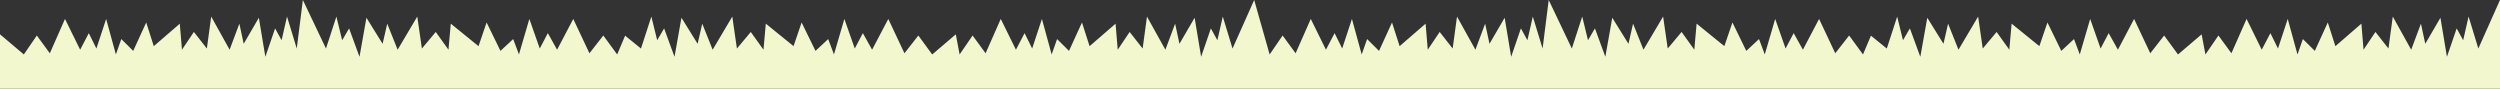
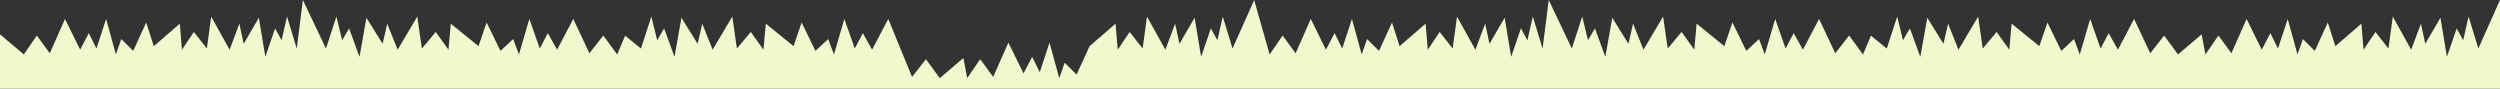
<svg xmlns="http://www.w3.org/2000/svg" width="1280" height="45.444" viewBox="0 0 1280 45.444">
  <rect x="0" y="0" width="1280" height="45.444" fill="#333333" stroke="none" />
-   <path id="パス_2616" data-name="パス 2616" d="M1268.909,603.832l-4.993-16.364-2.769,12.117-3.33-6.057-4.988,14.54-3.33-19.995-7.762,13.332-2.216-10.3-4.993,13.329-9.425-16.966-2.22,16.364-6.656-8.483-6.094,9.085-1.114-13.329-13.311,11.512-3.879-12.117-6.652,14.54-6.1-6.057-2.773,7.878-4.993-18.178-4.993,15.149-3.879-7.881-4.44,8.483-7.757-15.751-7.766,17.572-6.652-9.089-6.656,9.695-1.948-10.3-12.089,10.3-7.1-9.695-7.1,9.089-8.285-17.572-8.285,15.751-4.733-8.483-4.139,7.881-5.328-15.149-5.324,18.178-2.961-7.878-6.5,6.057-7.1-14.54-4.142,12.117-14.2-11.512-1.181,13.329-6.5-9.085-7.1,8.483-2.366-16.364-10.061,16.966-5.324-13.329-2.366,10.3-8.281-13.332L983.2,608.068l-5.328-14.54-3.548,6.057-2.965-12.117-5.319,16.364-8.122-6.578-4.067,9.607-7.1-9.695-7.1,9.089-8.285-17.572-8.281,15.751-4.733-8.483-4.143,7.881-5.319-15.149-5.328,18.178-2.957-7.878-6.509,6.057-7.1-14.54-4.143,12.117-14.2-11.512-1.181,13.329-6.509-9.085-7.1,8.483-2.362-16.364-10.057,16.966-5.328-13.329-2.367,10.3-8.285-13.332-3.548,19.995-5.324-14.54-3.552,6.057-2.957-12.117-5.324,16.364-11.833-24.847-3.133,24.847L784.8,587.468l-2.769,12.117-3.33-6.057-4.988,14.54-3.33-19.995-7.762,13.332-2.22-10.3-4.993,13.329-9.425-16.966-2.216,16.364-6.655-8.483-6.1,9.085-1.11-13.329L716.6,602.617,712.713,590.5l-6.656,14.54-6.1-6.057-2.773,7.878-4.993-18.178L687.2,603.832l-3.883-7.881-4.432,8.483-7.766-15.751-7.766,17.572-6.651-9.089-6.652,9.695-7.908-27.876-11.091,24.847-4.989-16.364-2.773,12.117-3.33-6.057-4.989,14.54-3.33-19.995-7.762,13.332-2.216-10.3-4.993,13.329-9.425-16.966-2.22,16.364-6.652-8.483-6.1,9.085-1.11-13.329-13.307,11.512L553.976,590.5l-6.652,14.54-6.1-6.057-2.773,7.878-4.993-18.178-4.989,15.149-3.883-7.881-4.432,8.483-7.766-15.751-7.766,17.572-6.655-9.089-6.656,9.695-1.943-10.3-12.089,10.3-7.1-9.695-7.1,9.089L454.8,588.683l-8.285,15.751-4.733-8.483-4.139,7.881-5.328-15.149-5.324,18.178-2.961-7.878-6.5,6.057-7.1-14.54-4.138,12.117-14.2-11.512L390.9,604.434l-6.5-9.085-7.1,8.483-2.366-16.364-10.057,16.966-5.328-13.329-2.362,10.3-8.285-13.332-3.552,19.995-5.324-14.54-3.548,6.057L333.5,587.468l-5.319,16.364-8.122-6.578-4.067,9.607-7.1-9.695-7.1,9.089-8.285-17.572-8.281,15.751-4.735-8.483-4.138,7.881-5.326-15.149-5.326,18.178-2.957-7.878-6.509,6.057-7.1-14.54L245,602.617l-14.2-11.512-1.183,13.329-6.509-9.085-7.1,8.483-2.365-16.364-10.057,16.966-5.328-13.329-2.365,10.3-8.283-13.332-3.55,19.995-5.326-14.54-3.552,6.057-2.955-12.117L166.9,603.832l-11.833-24.847-3.129,24.847-4.989-16.364-2.777,12.117-3.326-6.057-4.99,14.54-3.328-19.995-7.762,13.332-2.218-10.3-4.99,13.329-9.427-16.966-2.218,16.364-6.655-8.483-6.1,9.085-1.108-13.329L78.742,602.617,74.861,590.5l-6.656,14.54-6.1-6.057-2.773,7.878-4.989-18.178-4.991,15.149-3.883-7.881-4.435,8.483-7.762-15.751-7.766,17.572-6.653-9.089L12.2,606.86,0,596.56v27.869H1280V578.984Z" transform="translate(0 -578.984)" fill="#f2f7ce" />
+   <path id="パス_2616" data-name="パス 2616" d="M1268.909,603.832l-4.993-16.364-2.769,12.117-3.33-6.057-4.988,14.54-3.33-19.995-7.762,13.332-2.216-10.3-4.993,13.329-9.425-16.966-2.22,16.364-6.656-8.483-6.094,9.085-1.114-13.329-13.311,11.512-3.879-12.117-6.652,14.54-6.1-6.057-2.773,7.878-4.993-18.178-4.993,15.149-3.879-7.881-4.44,8.483-7.757-15.751-7.766,17.572-6.652-9.089-6.656,9.695-1.948-10.3-12.089,10.3-7.1-9.695-7.1,9.089-8.285-17.572-8.285,15.751-4.733-8.483-4.139,7.881-5.328-15.149-5.324,18.178-2.961-7.878-6.5,6.057-7.1-14.54-4.142,12.117-14.2-11.512-1.181,13.329-6.5-9.085-7.1,8.483-2.366-16.364-10.061,16.966-5.324-13.329-2.366,10.3-8.281-13.332L983.2,608.068l-5.328-14.54-3.548,6.057-2.965-12.117-5.319,16.364-8.122-6.578-4.067,9.607-7.1-9.695-7.1,9.089-8.285-17.572-8.281,15.751-4.733-8.483-4.143,7.881-5.319-15.149-5.328,18.178-2.957-7.878-6.509,6.057-7.1-14.54-4.143,12.117-14.2-11.512-1.181,13.329-6.509-9.085-7.1,8.483-2.362-16.364-10.057,16.966-5.328-13.329-2.367,10.3-8.285-13.332-3.548,19.995-5.324-14.54-3.552,6.057-2.957-12.117-5.324,16.364-11.833-24.847-3.133,24.847L784.8,587.468l-2.769,12.117-3.33-6.057-4.988,14.54-3.33-19.995-7.762,13.332-2.22-10.3-4.993,13.329-9.425-16.966-2.216,16.364-6.655-8.483-6.1,9.085-1.11-13.329L716.6,602.617,712.713,590.5l-6.656,14.54-6.1-6.057-2.773,7.878-4.993-18.178L687.2,603.832l-3.883-7.881-4.432,8.483-7.766-15.751-7.766,17.572-6.651-9.089-6.652,9.695-7.908-27.876-11.091,24.847-4.989-16.364-2.773,12.117-3.33-6.057-4.989,14.54-3.33-19.995-7.762,13.332-2.216-10.3-4.993,13.329-9.425-16.966-2.22,16.364-6.652-8.483-6.1,9.085-1.11-13.329-13.307,11.512l-6.652,14.54-6.1-6.057-2.773,7.878-4.993-18.178-4.989,15.149-3.883-7.881-4.432,8.483-7.766-15.751-7.766,17.572-6.655-9.089-6.656,9.695-1.943-10.3-12.089,10.3-7.1-9.695-7.1,9.089L454.8,588.683l-8.285,15.751-4.733-8.483-4.139,7.881-5.328-15.149-5.324,18.178-2.961-7.878-6.5,6.057-7.1-14.54-4.138,12.117-14.2-11.512L390.9,604.434l-6.5-9.085-7.1,8.483-2.366-16.364-10.057,16.966-5.328-13.329-2.362,10.3-8.285-13.332-3.552,19.995-5.324-14.54-3.548,6.057L333.5,587.468l-5.319,16.364-8.122-6.578-4.067,9.607-7.1-9.695-7.1,9.089-8.285-17.572-8.281,15.751-4.735-8.483-4.138,7.881-5.326-15.149-5.326,18.178-2.957-7.878-6.509,6.057-7.1-14.54L245,602.617l-14.2-11.512-1.183,13.329-6.509-9.085-7.1,8.483-2.365-16.364-10.057,16.966-5.328-13.329-2.365,10.3-8.283-13.332-3.55,19.995-5.326-14.54-3.552,6.057-2.955-12.117L166.9,603.832l-11.833-24.847-3.129,24.847-4.989-16.364-2.777,12.117-3.326-6.057-4.99,14.54-3.328-19.995-7.762,13.332-2.218-10.3-4.99,13.329-9.427-16.966-2.218,16.364-6.655-8.483-6.1,9.085-1.108-13.329L78.742,602.617,74.861,590.5l-6.656,14.54-6.1-6.057-2.773,7.878-4.989-18.178-4.991,15.149-3.883-7.881-4.435,8.483-7.762-15.751-7.766,17.572-6.653-9.089L12.2,606.86,0,596.56v27.869H1280V578.984Z" transform="translate(0 -578.984)" fill="#f2f7ce" />
</svg>